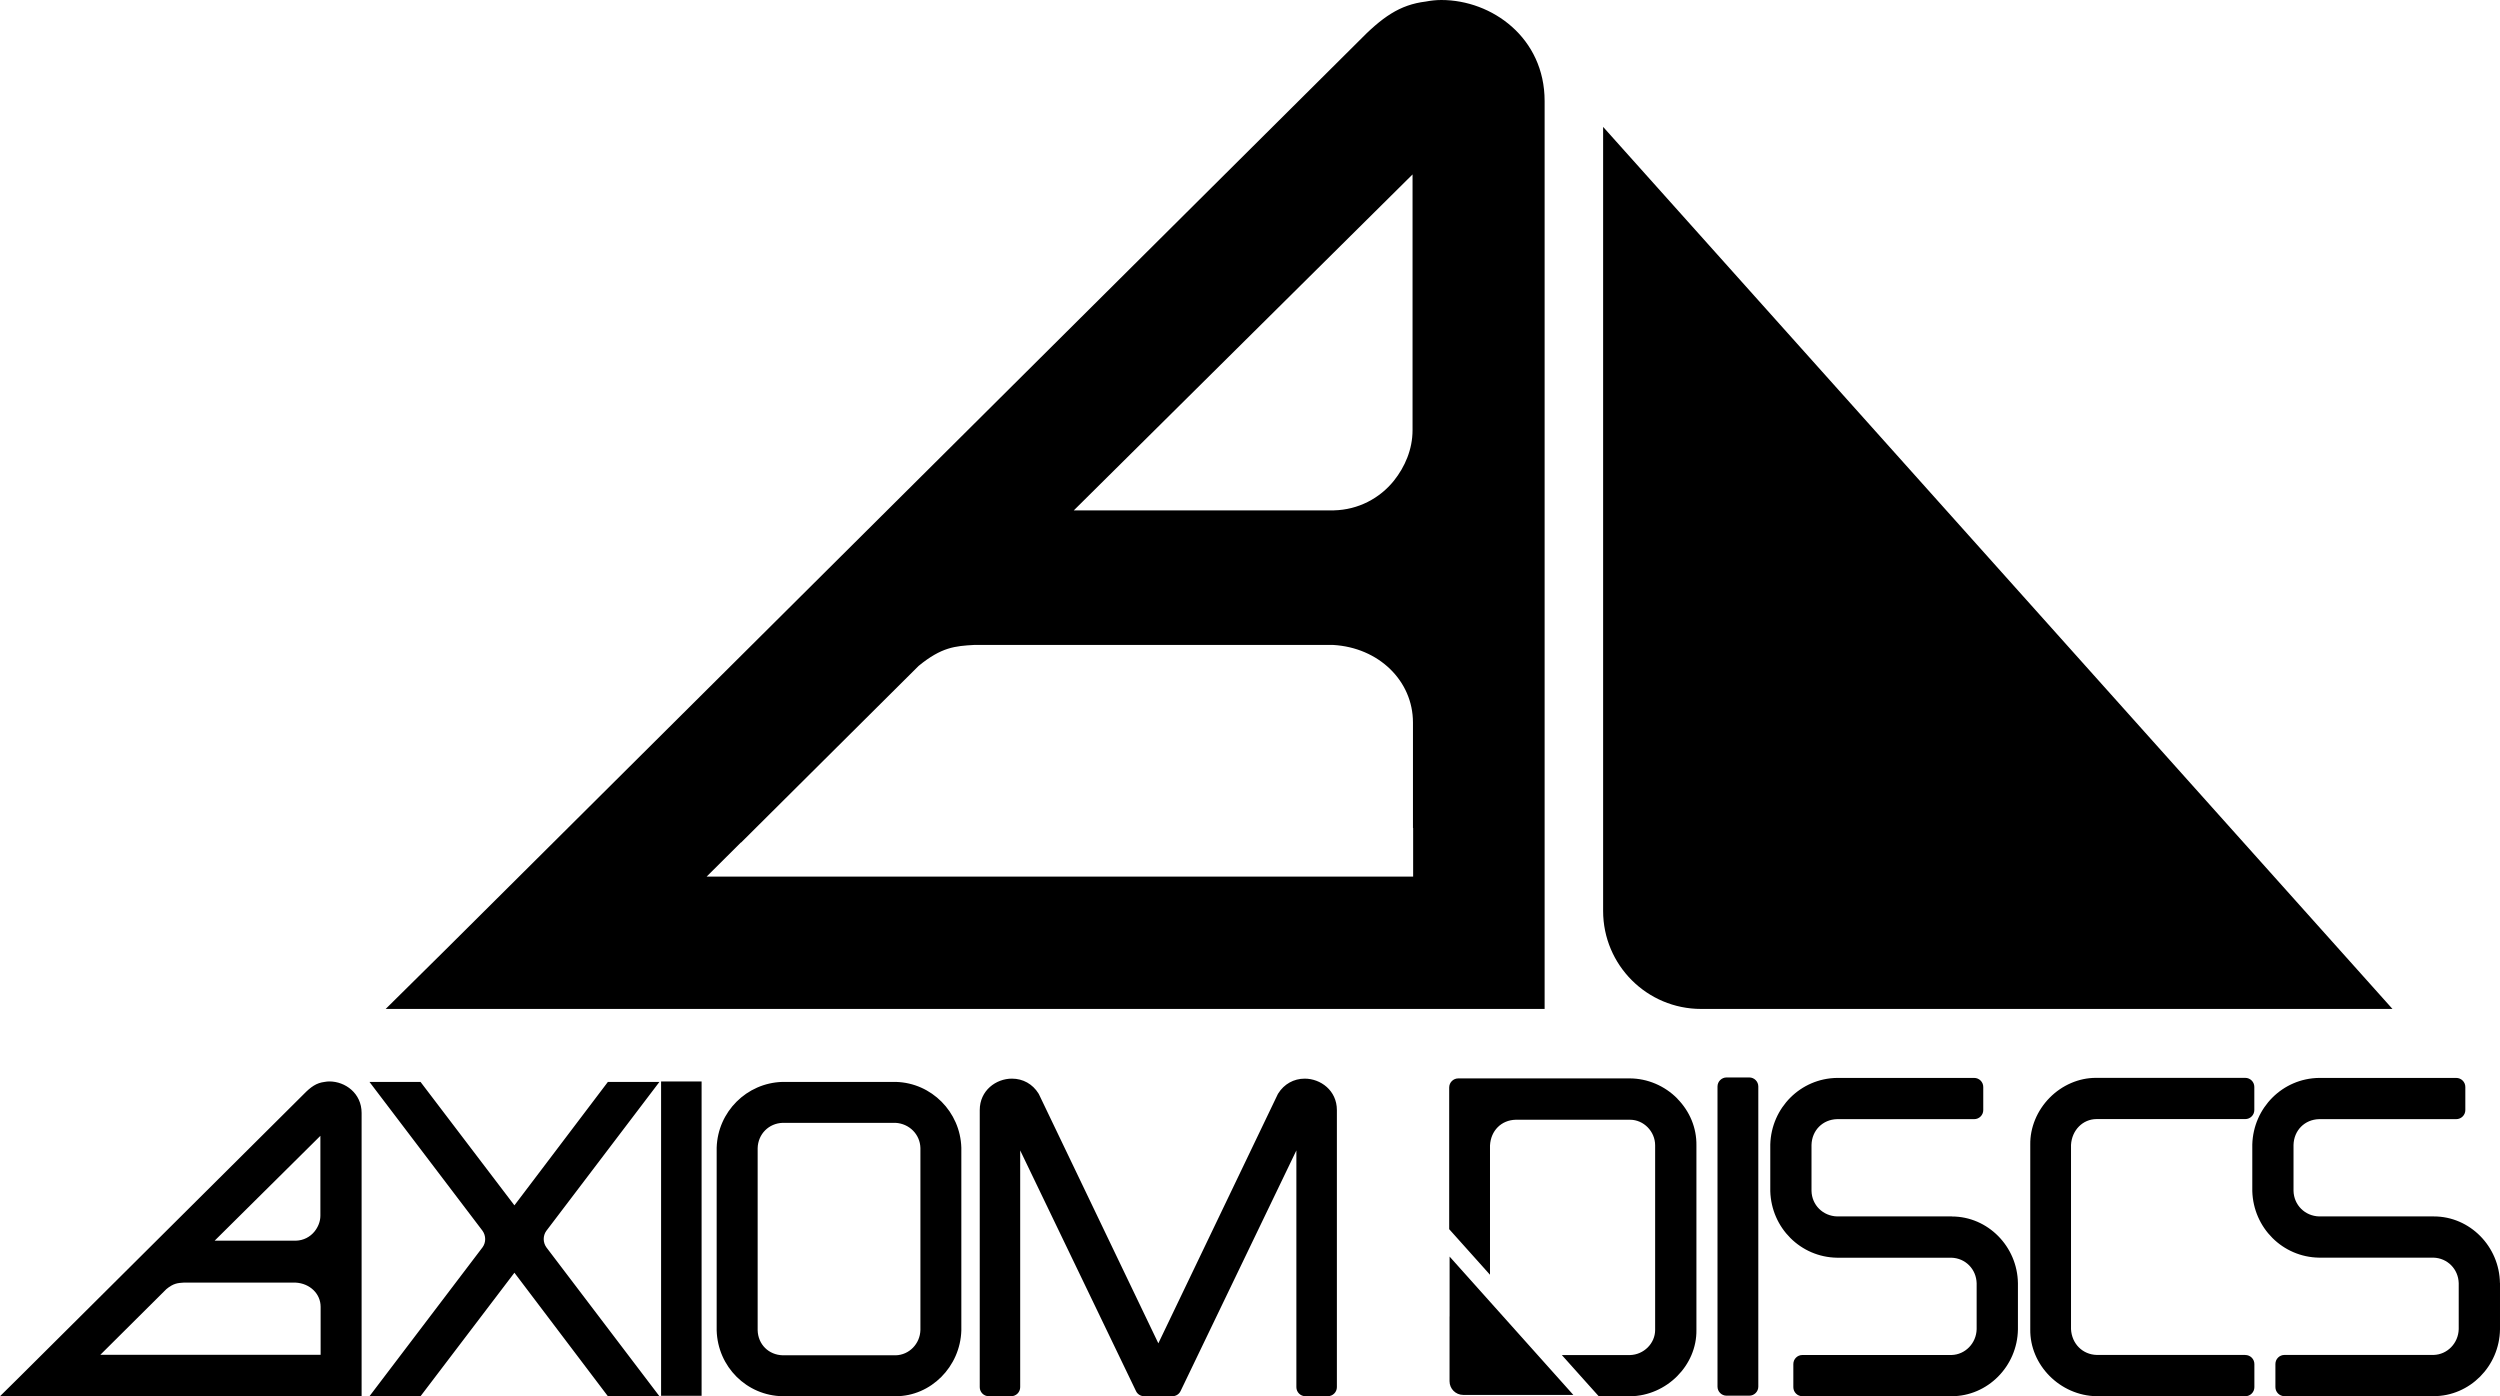
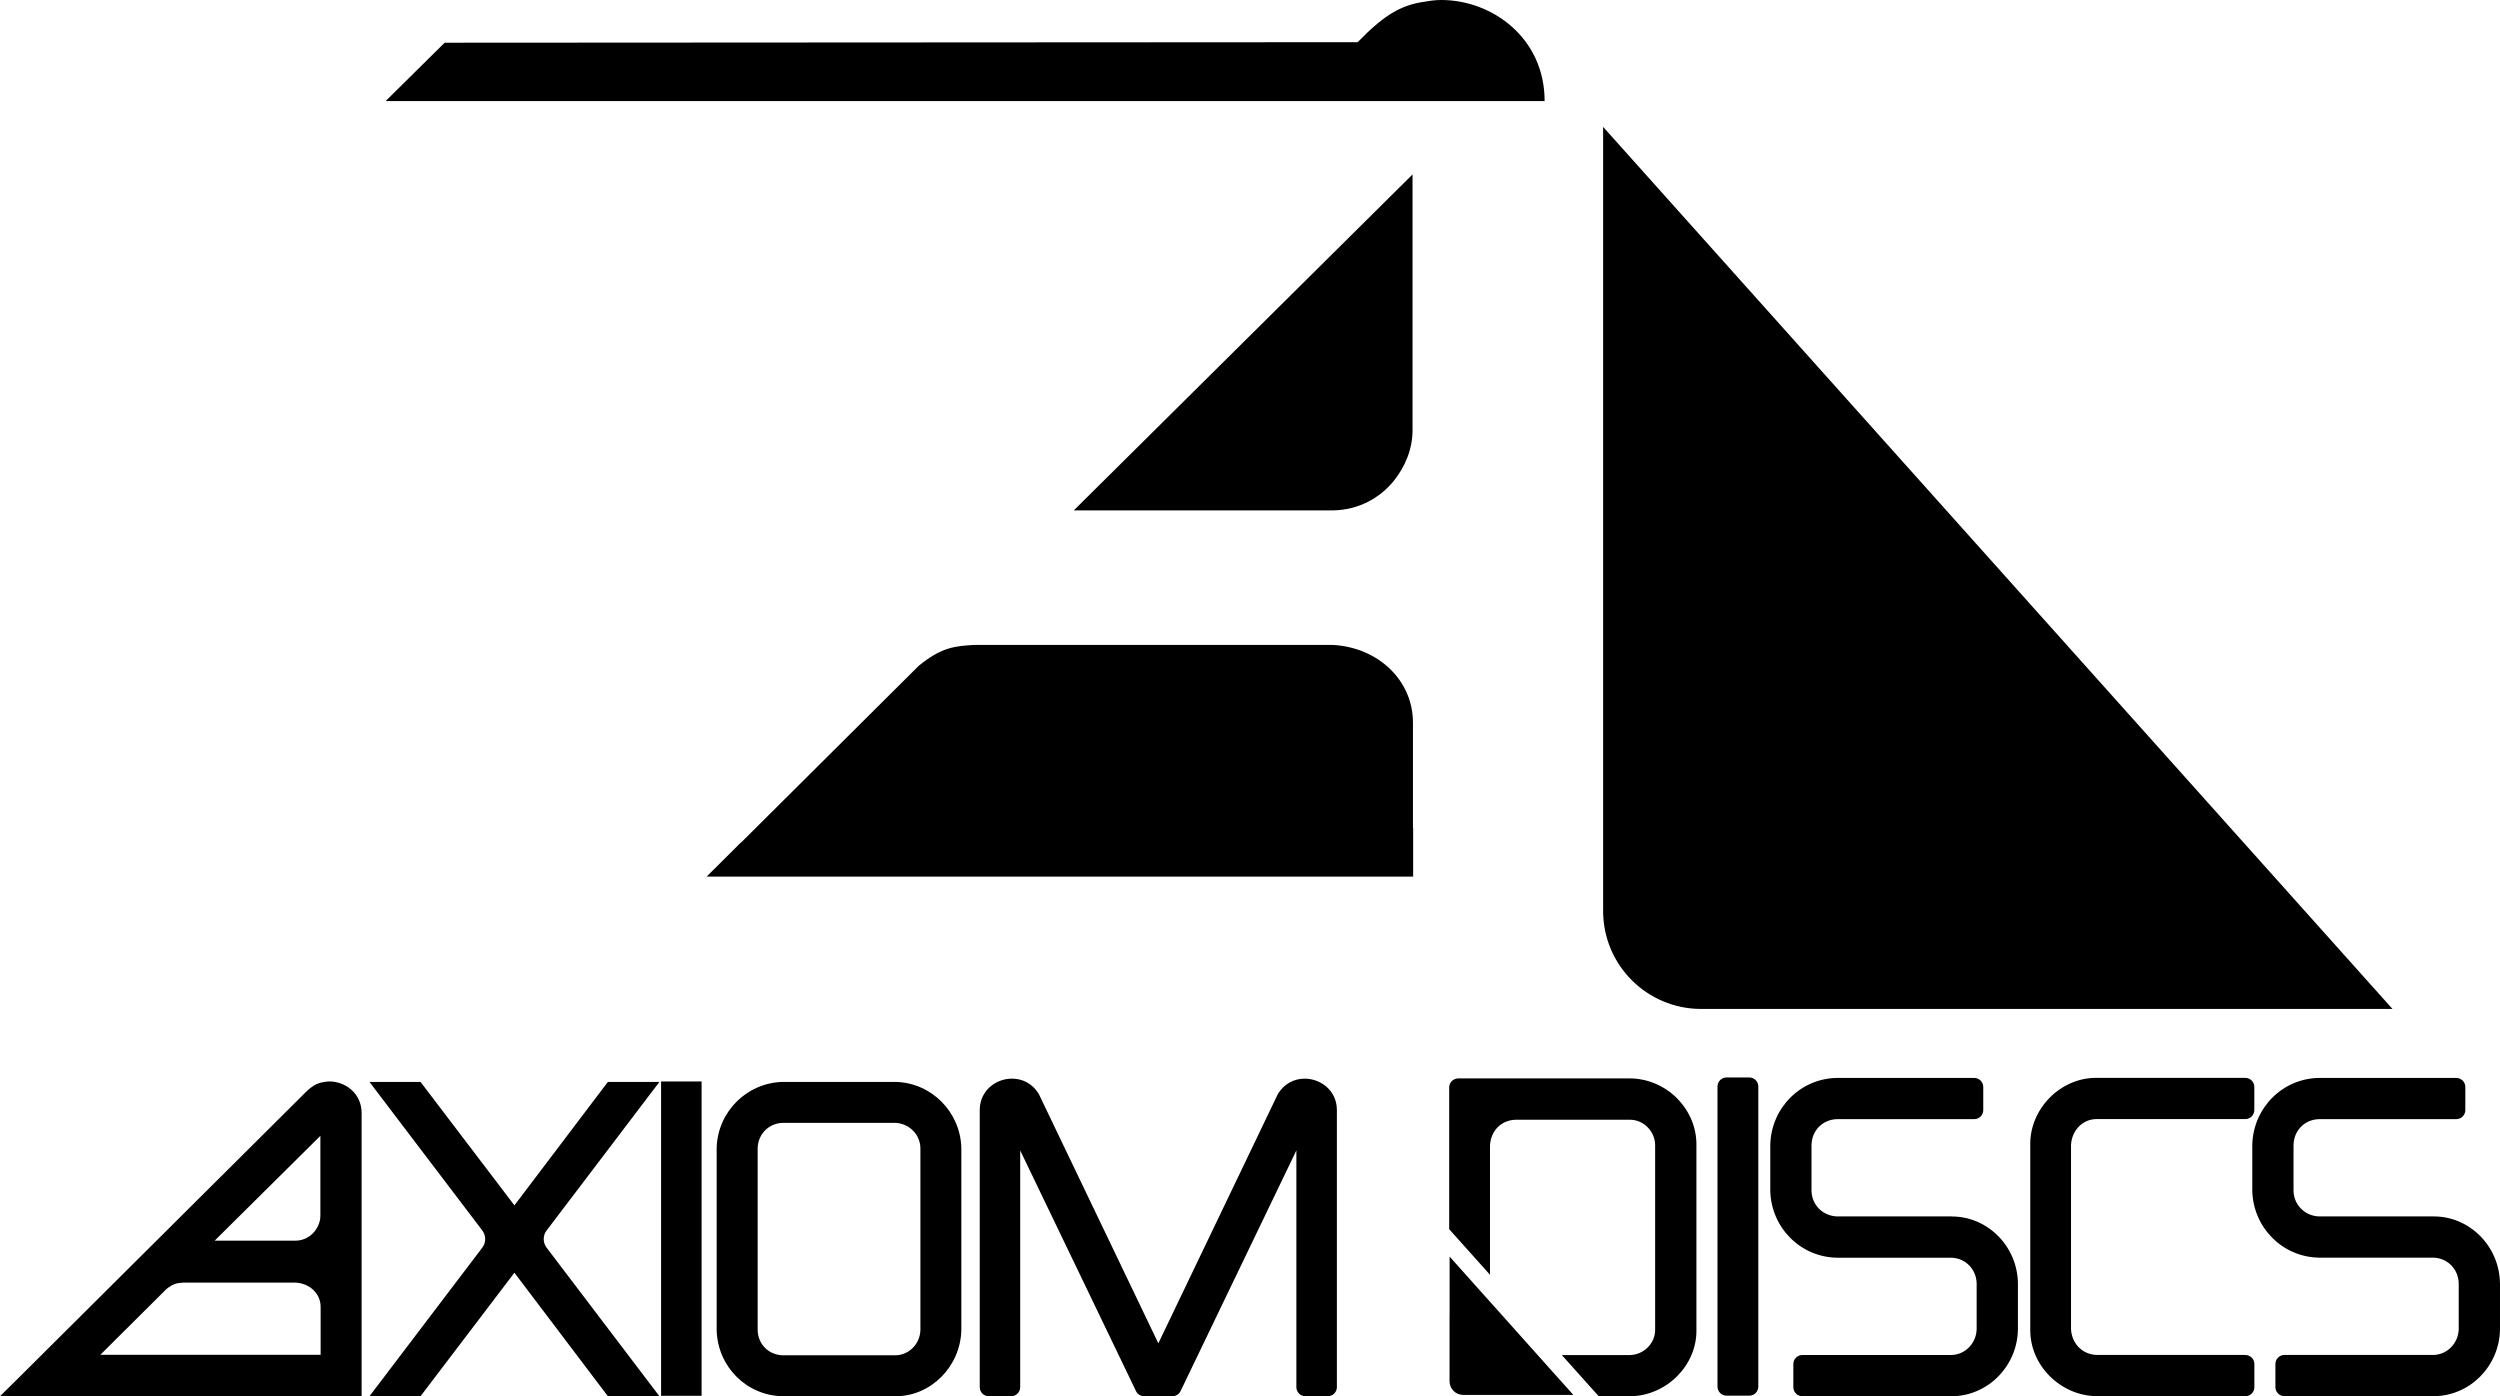
<svg xmlns="http://www.w3.org/2000/svg" viewBox="0 0 419.65 234.38" data-name="Layer 2" id="Layer_2">
  <g data-name="Layer 1" id="Layer_1-2">
-     <path d="M292.66,169.36h-7.11c-9.09,0-16.45-7.36-16.45-16.45V21.3l132.5,148.06h-108.94ZM259.28,16.96v152.4H64.74l9.9-9.79L227.9,7.08c4.11-4.22,7.04-6.28,11.43-6.82.85-.16,1.72-.26,2.61-.26,8.52,0,17.34,6.35,17.34,16.96h0ZM180.24,85.67h43.68c4.08-.1,7.69-2.02,10.07-4.99,1.84-2.31,3.12-5.25,3.12-8.47V29.28l-56.87,56.4h0ZM237.21,147.15v-8.17h-.03v-17.7c0-7.01-5.76-12.59-13.41-13.02h-60.25c-3.17.18-5.47.36-9.31,3.51l-29.8,29.65h-.04l-5.73,5.7-.03.03h118.61-.01ZM91.7,206.62c-.58.81-.58,1.94.02,2.77l18.97,24.98h-8.65l-15.69-20.73-15.76,20.73h-8.57l18.99-25.01c.58-.81.58-1.93-.02-2.77l-18.97-24.98h8.57l15.76,20.72,15.69-20.72h8.65l-18.99,25.01ZM110.97,234.3h6.8v-52.77h-6.8v52.77ZM161.37,192.65v30.68c-.18,6.09-5.12,11.04-11.01,11.04h-18.97c-6.05-.09-10.91-4.94-11.09-11.04v-30.68c.18-6.02,5.03-10.87,11.04-11.04h19.06c5.97.17,10.79,5.03,10.97,11.04ZM154.5,192.69c-.06-2.26-1.85-4.08-4.18-4.21h-18.91c-2.36.06-4.17,1.89-4.23,4.25v30.56c.06,2.37,1.84,4.16,4.25,4.21h18.93c2.25-.06,4.08-1.92,4.14-4.25v-30.56h0ZM219.02,181.06c-1.85,0-3.47.91-4.46,2.49-.03.05-.05.1-.08.14l-20.04,41.8-20.04-41.8s-.05-.1-.08-.14c-.98-1.58-2.6-2.49-4.46-2.49-2.66,0-5.4,1.98-5.4,5.28v46.51c0,.84.68,1.52,1.52,1.52h3.75c.84,0,1.52-.68,1.52-1.52v-39.74l19.44,40.4c.25.53.79.86,1.37.86h4.74c.59,0,1.12-.34,1.37-.86l19.44-40.4v39.74c0,.84.68,1.52,1.52,1.52h3.75c.84,0,1.53-.68,1.53-1.52v-46.51c0-3.31-2.75-5.28-5.4-5.28h.01ZM60.7,186.82v47.55H0l3.09-3.05,47.82-47.58c1.28-1.32,2.2-1.96,3.57-2.13.27-.05.54-.08.81-.08,2.66,0,5.41,1.98,5.41,5.29h0ZM36.04,208.26h13.63c1.27-.03,2.4-.63,3.14-1.56.57-.72.97-1.64.97-2.64v-13.4l-17.75,17.6h.01ZM53.82,227.44v-2.55h0v-5.53c0-2.19-1.8-3.93-4.19-4.06h-18.8c-.99.06-1.71.11-2.9,1.09l-9.3,9.25h0l-1.79,1.78h37.01l-.02.02ZM281.56,184.41c-2.13-2.16-5.04-3.39-8.01-3.39h-28.76c-.84,0-1.53.68-1.53,1.53v23.78l2.31,2.58,4.54,5.07v-21.7c.13-2.49,1.9-4.26,4.31-4.32h19.2c2.28,0,4.21,1.96,4.21,4.29v31c0,2.26-1.91,4.15-4.21,4.21h-11.45l4.18,4.67,2.02,2.25h5.28c6.11-.09,11.2-5.2,11.11-11.14v-30.98c.04-2.92-1.1-5.7-3.21-7.84h.01ZM293.63,180.86h-3.8c-.84,0-1.53.68-1.53,1.52v50.38c0,.84.68,1.52,1.53,1.52h3.8c.84,0,1.52-.68,1.52-1.52v-50.38c0-.84-.68-1.52-1.52-1.52ZM327.64,204.19h-19.24c-2.41-.06-4.27-1.92-4.32-4.29v-7.71c.06-2.45,1.88-4.27,4.29-4.33h23.02c.84,0,1.52-.68,1.52-1.52v-3.88c0-.84-.68-1.52-1.52-1.52h-23.04c-6.1.09-11.01,5-11.19,11.17v7.84c.18,6.17,5.1,11.08,11.21,11.17h19.18c2.37.06,4.19,1.92,4.25,4.29v7.71c-.06,2.37-1.92,4.27-4.21,4.33h-25.04c-.84,0-1.52.68-1.52,1.52v3.88c0,.84.68,1.52,1.52,1.52h25.04c6.05,0,11.04-5.02,11.14-11.21v-7.77c-.09-6.17-5.06-11.19-11.08-11.19h-.01ZM376.88,227.44h-24.92c-2.37-.06-4.19-1.87-4.32-4.33v-30.93c.14-2.47,1.98-4.33,4.29-4.33h24.96c.84,0,1.52-.68,1.52-1.52v-3.88c0-.84-.68-1.52-1.52-1.52h-25.09c-2.84,0-5.66,1.22-7.75,3.34-2.11,2.14-3.3,5.02-3.25,7.88v30.98c-.09,6,5,11.14,11.14,11.24h24.96c.84,0,1.52-.68,1.52-1.52v-3.88c0-.84-.68-1.52-1.52-1.52h-.02ZM419.64,215.38c-.09-6.17-5.06-11.19-11.08-11.19h-19.25c-2.41-.06-4.26-1.92-4.32-4.29v-7.71c.06-2.45,1.88-4.27,4.29-4.33h23.02c.84,0,1.53-.68,1.53-1.52v-3.88c0-.84-.68-1.52-1.53-1.52h-23.04c-6.1.09-11.01,5-11.19,11.17v7.83c.18,6.17,5.1,11.08,11.21,11.17h19.19c2.36.06,4.19,1.92,4.25,4.29v7.71c-.06,2.37-1.92,4.27-4.21,4.33h-25.04c-.84,0-1.52.68-1.52,1.52v3.88c0,.84.68,1.52,1.52,1.52h25.04c6.05,0,11.05-5.02,11.14-11.21v-7.77h-.01ZM243.32,220.98v10.87c0,1.27,1.03,2.3,2.3,2.3h18.48l-20.77-23.22v10.05h-.01Z" />
+     <path d="M292.66,169.36h-7.11c-9.09,0-16.45-7.36-16.45-16.45V21.3l132.5,148.06h-108.94ZM259.28,16.96H64.74l9.9-9.79L227.9,7.08c4.11-4.22,7.04-6.28,11.43-6.82.85-.16,1.72-.26,2.61-.26,8.52,0,17.34,6.35,17.34,16.96h0ZM180.24,85.67h43.68c4.08-.1,7.69-2.02,10.07-4.99,1.84-2.31,3.12-5.25,3.12-8.47V29.28l-56.87,56.4h0ZM237.21,147.15v-8.17h-.03v-17.7c0-7.01-5.76-12.59-13.41-13.02h-60.25c-3.17.18-5.47.36-9.31,3.51l-29.8,29.65h-.04l-5.73,5.7-.03.03h118.61-.01ZM91.7,206.62c-.58.81-.58,1.94.02,2.77l18.97,24.98h-8.65l-15.69-20.73-15.76,20.73h-8.57l18.99-25.01c.58-.81.58-1.93-.02-2.77l-18.97-24.98h8.57l15.76,20.72,15.69-20.72h8.65l-18.99,25.01ZM110.97,234.3h6.8v-52.77h-6.8v52.77ZM161.37,192.65v30.68c-.18,6.09-5.12,11.04-11.01,11.04h-18.97c-6.05-.09-10.91-4.94-11.09-11.04v-30.68c.18-6.02,5.03-10.87,11.04-11.04h19.06c5.97.17,10.79,5.03,10.97,11.04ZM154.5,192.69c-.06-2.26-1.85-4.08-4.18-4.21h-18.91c-2.36.06-4.17,1.89-4.23,4.25v30.56c.06,2.37,1.84,4.16,4.25,4.21h18.93c2.25-.06,4.08-1.92,4.14-4.25v-30.56h0ZM219.02,181.06c-1.85,0-3.47.91-4.46,2.49-.03.05-.05.1-.08.14l-20.04,41.8-20.04-41.8s-.05-.1-.08-.14c-.98-1.58-2.6-2.49-4.46-2.49-2.66,0-5.4,1.98-5.4,5.28v46.51c0,.84.68,1.52,1.52,1.52h3.75c.84,0,1.52-.68,1.52-1.52v-39.74l19.44,40.4c.25.53.79.86,1.37.86h4.74c.59,0,1.12-.34,1.37-.86l19.44-40.4v39.74c0,.84.68,1.52,1.52,1.52h3.75c.84,0,1.53-.68,1.53-1.52v-46.51c0-3.31-2.75-5.28-5.4-5.28h.01ZM60.7,186.82v47.55H0l3.09-3.05,47.82-47.58c1.28-1.32,2.2-1.96,3.57-2.13.27-.05.54-.08.81-.08,2.66,0,5.41,1.98,5.41,5.29h0ZM36.04,208.26h13.63c1.27-.03,2.4-.63,3.14-1.56.57-.72.97-1.64.97-2.64v-13.4l-17.75,17.6h.01ZM53.82,227.44v-2.55h0v-5.53c0-2.19-1.8-3.93-4.19-4.06h-18.8c-.99.06-1.71.11-2.9,1.09l-9.3,9.25h0l-1.79,1.78h37.01l-.02.02ZM281.56,184.41c-2.13-2.16-5.04-3.39-8.01-3.39h-28.76c-.84,0-1.53.68-1.53,1.53v23.78l2.31,2.58,4.54,5.07v-21.7c.13-2.49,1.9-4.26,4.31-4.32h19.2c2.28,0,4.21,1.96,4.21,4.29v31c0,2.26-1.91,4.15-4.21,4.21h-11.45l4.18,4.67,2.02,2.25h5.28c6.11-.09,11.2-5.2,11.11-11.14v-30.98c.04-2.92-1.1-5.7-3.21-7.84h.01ZM293.63,180.86h-3.8c-.84,0-1.53.68-1.53,1.52v50.38c0,.84.68,1.52,1.53,1.52h3.8c.84,0,1.52-.68,1.52-1.52v-50.38c0-.84-.68-1.52-1.52-1.52ZM327.64,204.19h-19.24c-2.41-.06-4.27-1.92-4.32-4.29v-7.71c.06-2.45,1.88-4.27,4.29-4.33h23.02c.84,0,1.52-.68,1.52-1.52v-3.88c0-.84-.68-1.52-1.52-1.52h-23.04c-6.1.09-11.01,5-11.19,11.17v7.84c.18,6.17,5.1,11.08,11.21,11.17h19.18c2.37.06,4.19,1.92,4.25,4.29v7.71c-.06,2.37-1.92,4.27-4.21,4.33h-25.04c-.84,0-1.52.68-1.52,1.52v3.88c0,.84.68,1.52,1.52,1.52h25.04c6.05,0,11.04-5.02,11.14-11.21v-7.77c-.09-6.17-5.06-11.19-11.08-11.19h-.01ZM376.88,227.44h-24.92c-2.37-.06-4.19-1.87-4.32-4.33v-30.93c.14-2.47,1.98-4.33,4.29-4.33h24.96c.84,0,1.52-.68,1.52-1.52v-3.88c0-.84-.68-1.52-1.52-1.52h-25.09c-2.84,0-5.66,1.22-7.75,3.34-2.11,2.14-3.3,5.02-3.25,7.88v30.98c-.09,6,5,11.14,11.14,11.24h24.96c.84,0,1.52-.68,1.52-1.52v-3.88c0-.84-.68-1.52-1.52-1.52h-.02ZM419.64,215.38c-.09-6.17-5.06-11.19-11.08-11.19h-19.25c-2.41-.06-4.26-1.92-4.32-4.29v-7.71c.06-2.45,1.88-4.27,4.29-4.33h23.02c.84,0,1.53-.68,1.53-1.52v-3.88c0-.84-.68-1.52-1.53-1.52h-23.04c-6.1.09-11.01,5-11.19,11.17v7.83c.18,6.17,5.1,11.08,11.21,11.17h19.19c2.36.06,4.19,1.92,4.25,4.29v7.71c-.06,2.37-1.92,4.27-4.21,4.33h-25.04c-.84,0-1.52.68-1.52,1.52v3.88c0,.84.68,1.52,1.52,1.52h25.04c6.05,0,11.05-5.02,11.14-11.21v-7.77h-.01ZM243.32,220.98v10.87c0,1.27,1.03,2.3,2.3,2.3h18.48l-20.77-23.22v10.05h-.01Z" />
  </g>
</svg>